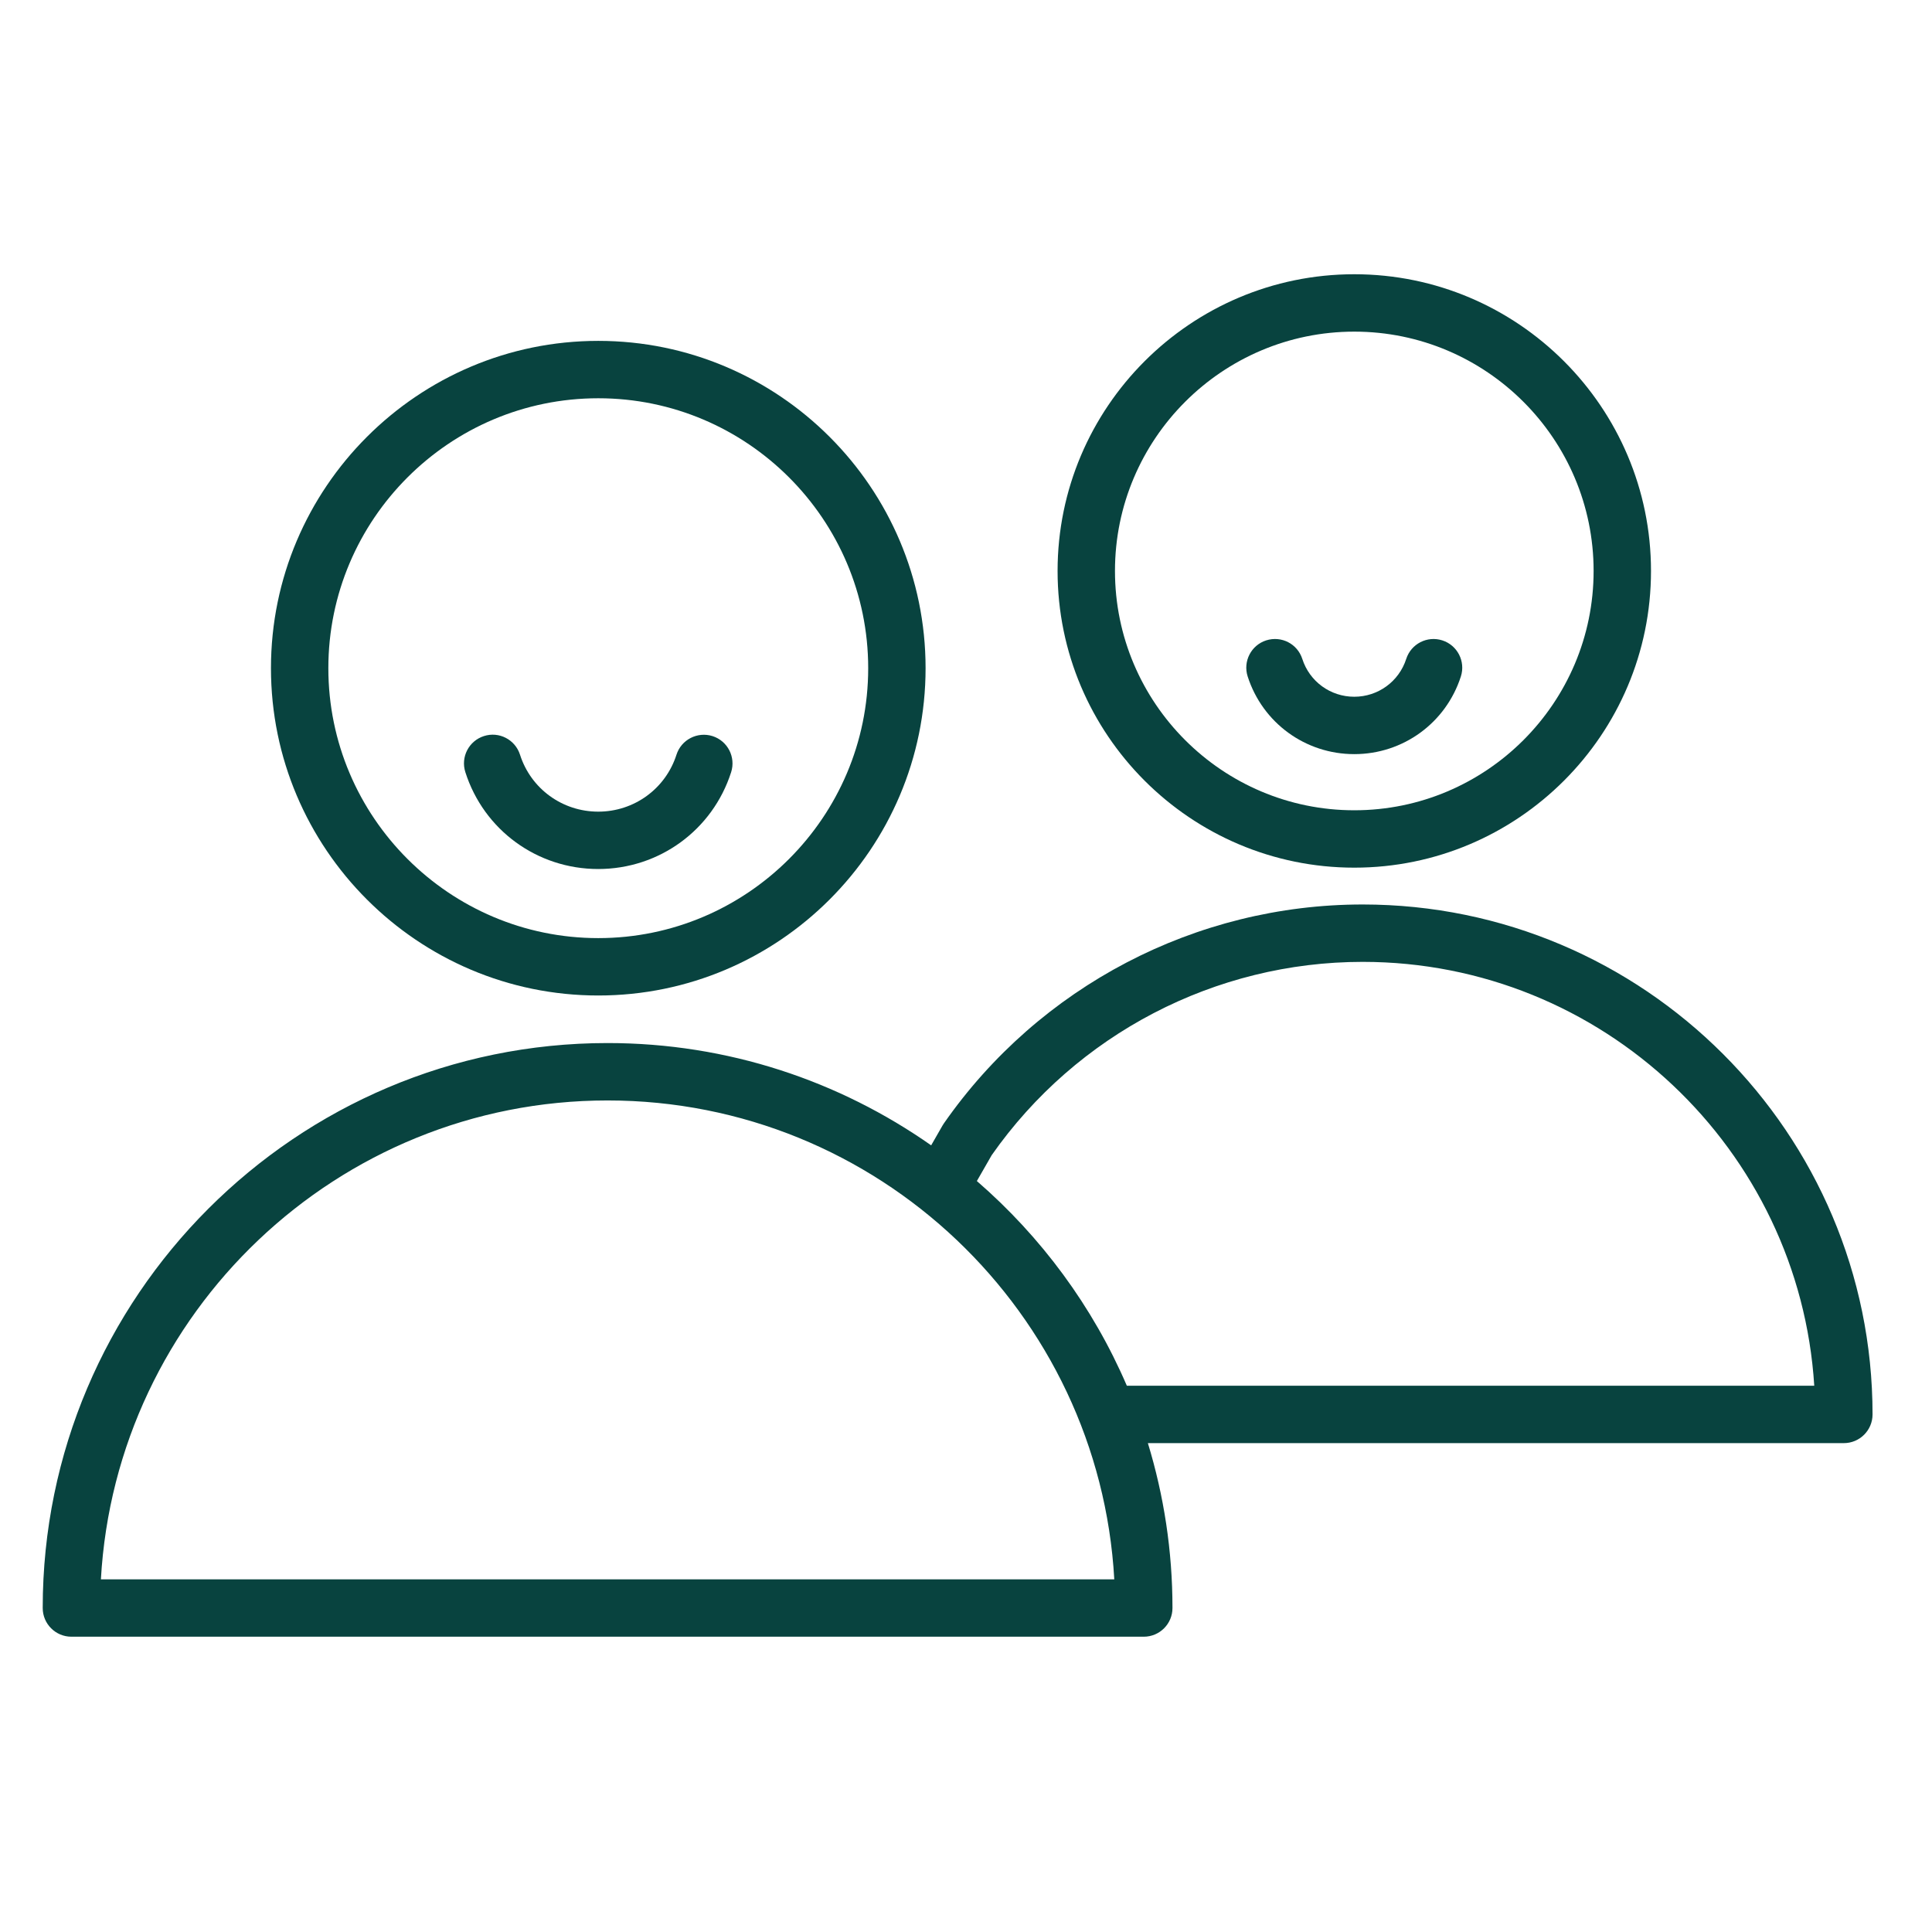
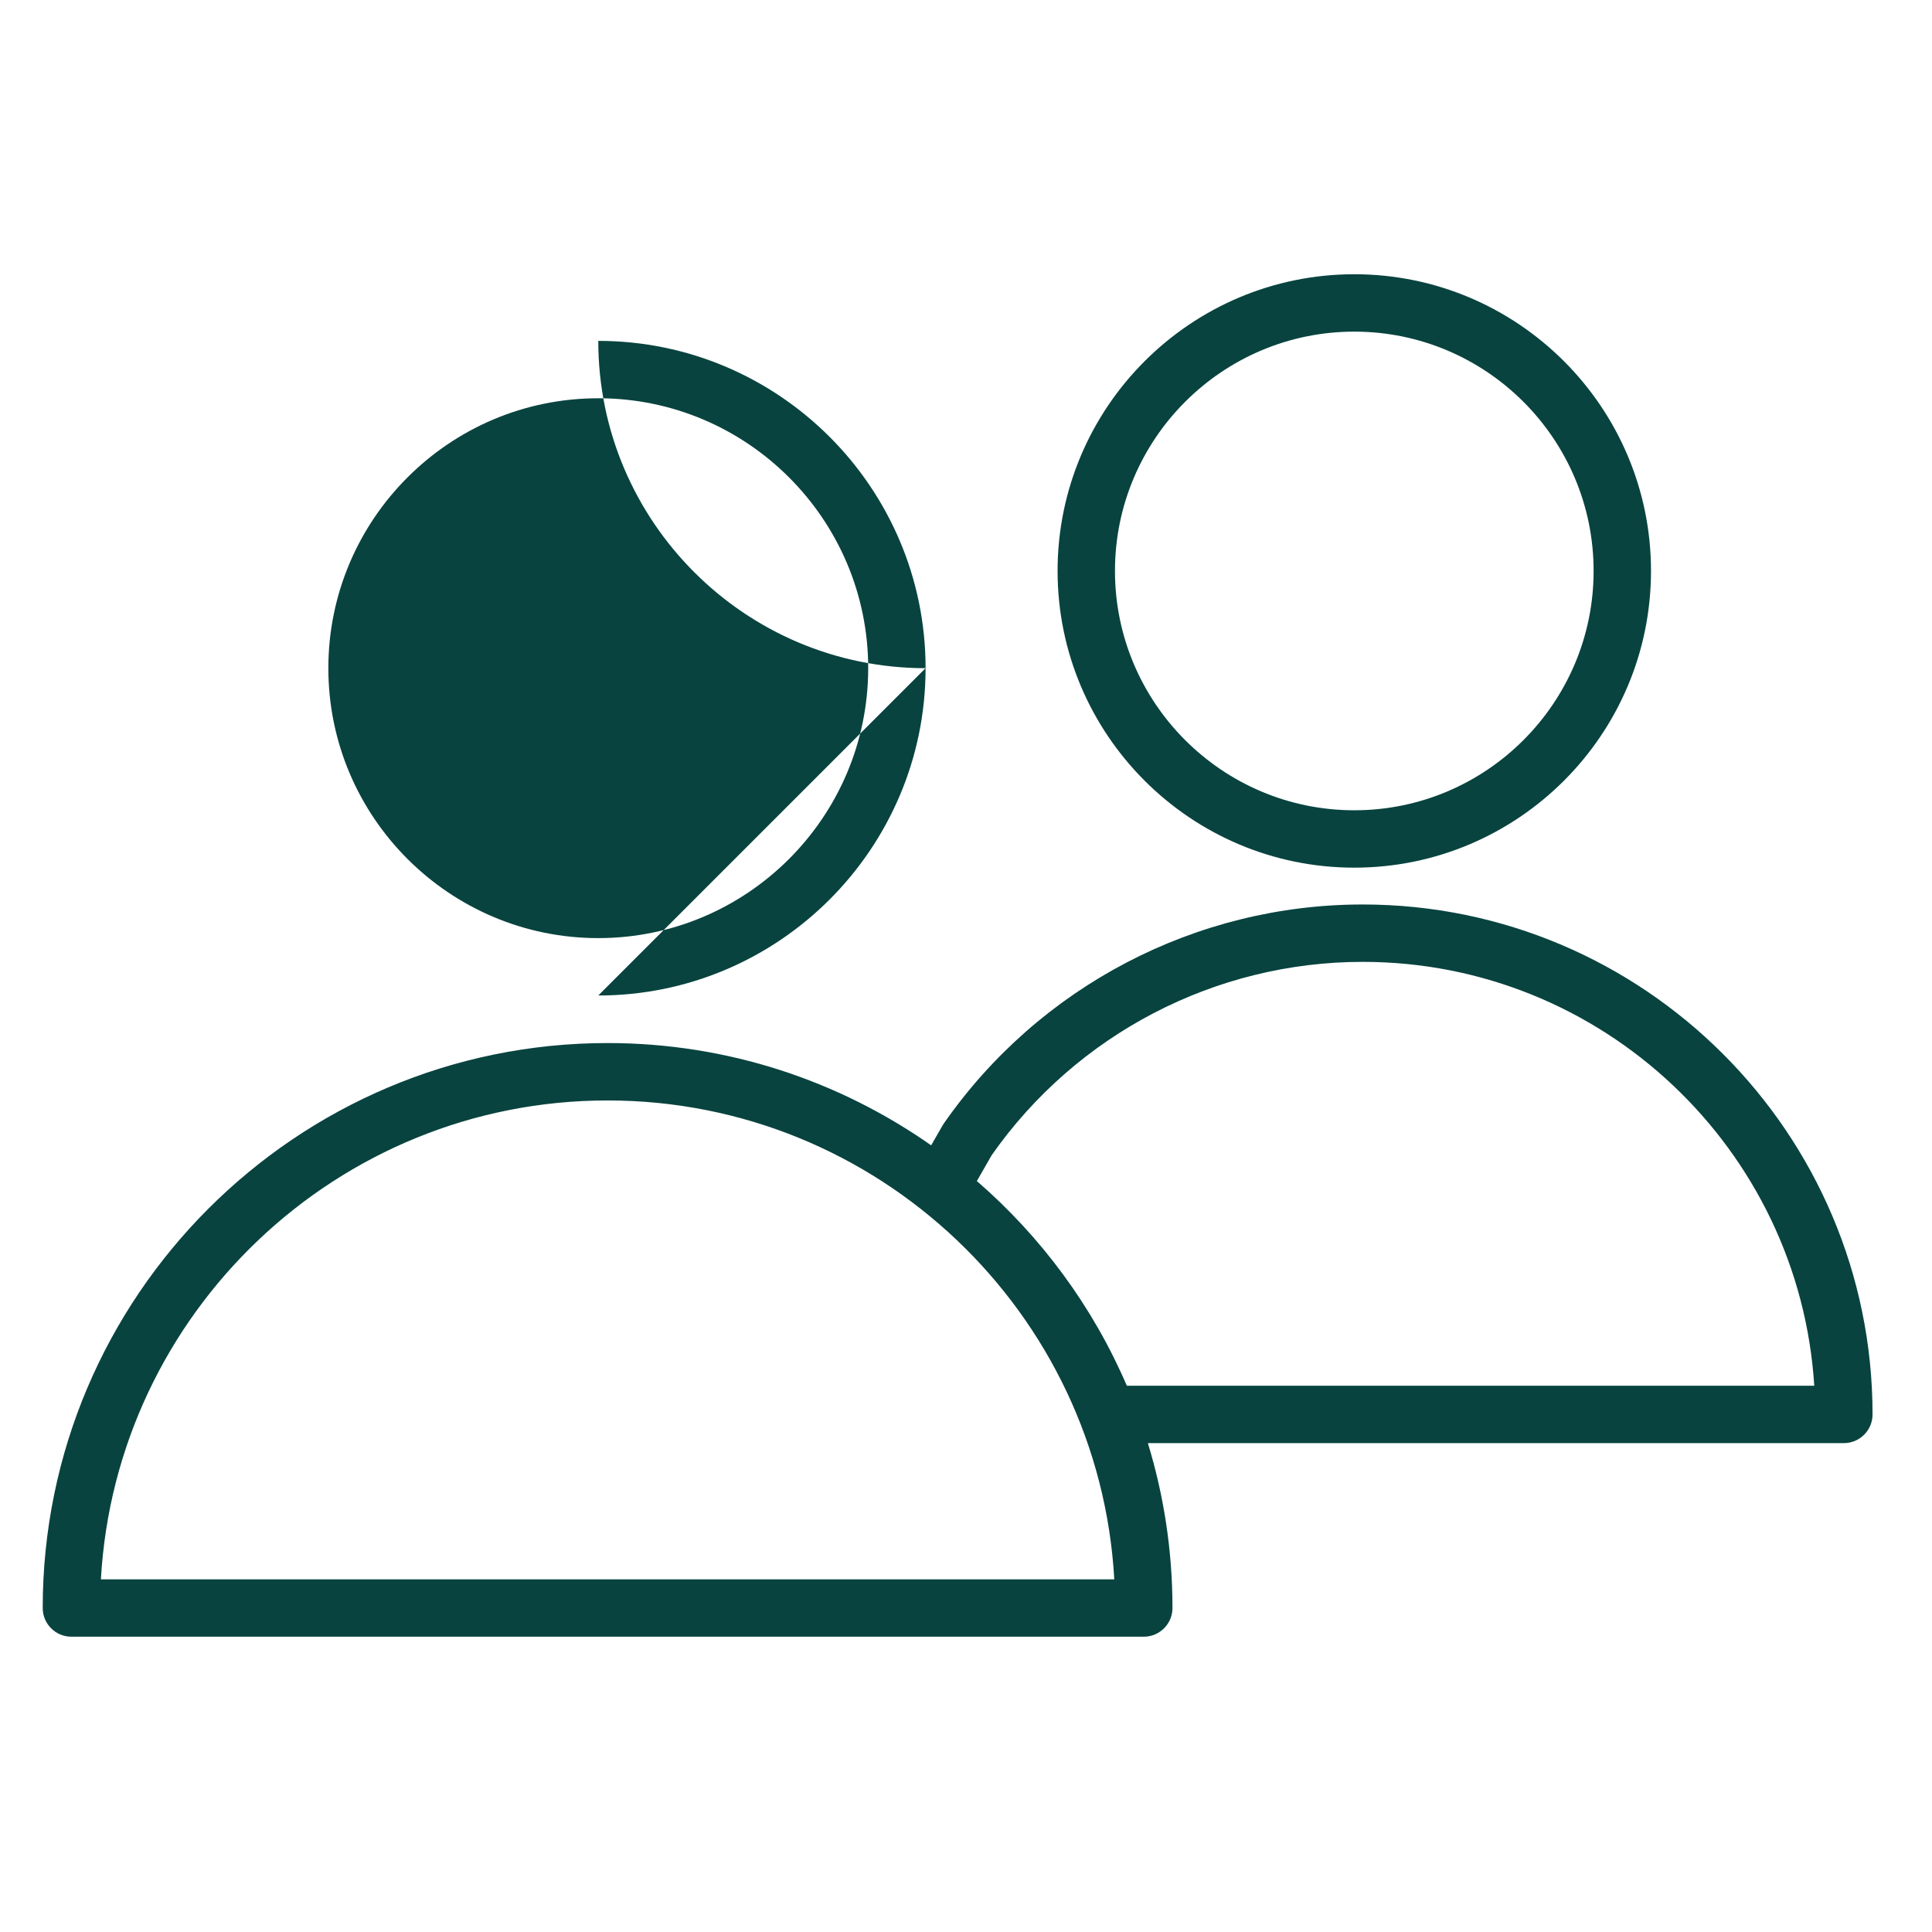
<svg xmlns="http://www.w3.org/2000/svg" width="100%" height="100%" viewBox="0 0 101 101" xml:space="preserve" style="fill-rule:evenodd;clip-rule:evenodd;stroke-linejoin:round;stroke-miterlimit:2;">
  <g>
-     <path d="M31.276,52.042c9.435,0 17.111,-7.676 17.111,-17.111c0,-9.435 -7.676,-17.111 -17.111,-17.111c-9.435,0 -17.111,7.676 -17.111,17.111c0,9.435 7.676,17.111 17.111,17.111Zm0,-31.222c7.781,0 14.111,6.33 14.111,14.111c0,7.781 -6.33,14.111 -14.111,14.111c-7.781,0 -14.111,-6.33 -14.111,-14.111c0,-7.781 6.33,-14.111 14.111,-14.111Z" style="fill:#08433f;fill-rule:nonzero;" />
-     <path d="M31.273,45.43c3.187,0 5.979,-2.035 6.949,-5.062c0.252,-0.789 -0.182,-1.633 -0.971,-1.886c-0.788,-0.249 -1.633,0.183 -1.886,0.971c-0.57,1.781 -2.214,2.978 -4.091,2.978c-1.877,0 -3.521,-1.197 -4.09,-2.979c-0.252,-0.789 -1.097,-1.227 -1.885,-0.972c-0.789,0.252 -1.225,1.096 -0.972,1.885c0.966,3.029 3.758,5.065 6.946,5.065Z" style="fill:#08433f;fill-rule:nonzero;" />
+     <path d="M31.276,52.042c9.435,0 17.111,-7.676 17.111,-17.111c0,-9.435 -7.676,-17.111 -17.111,-17.111c0,9.435 7.676,17.111 17.111,17.111Zm0,-31.222c7.781,0 14.111,6.33 14.111,14.111c0,7.781 -6.33,14.111 -14.111,14.111c-7.781,0 -14.111,-6.33 -14.111,-14.111c0,-7.781 6.33,-14.111 14.111,-14.111Z" style="fill:#08433f;fill-rule:nonzero;" />
    <path d="M71.236,47.284c-8.715,0 -16.897,4.277 -21.89,11.441c-0.025,0.036 -0.049,0.073 -0.071,0.111l-0.596,1.04c-4.795,-3.365 -10.627,-5.348 -16.916,-5.348c-16.283,0 -29.53,13.249 -29.53,29.535c0,0.828 0.671,1.5 1.5,1.5l56.061,0c0.828,0 1.5,-0.672 1.5,-1.5c0,-2.998 -0.452,-5.892 -1.286,-8.62l36.384,0c0.828,0 1.5,-0.672 1.5,-1.5c-0,-14.7 -11.957,-26.659 -26.656,-26.659Zm-65.961,35.28c0.781,-13.936 12.363,-25.035 26.488,-25.035c14.125,0 25.708,11.1 26.489,25.035l-52.977,0Zm53.634,-10.12c-1.779,-4.141 -4.481,-7.791 -7.841,-10.702l0.777,-1.355c4.436,-6.327 11.68,-10.103 19.392,-10.103c12.54,0 22.832,9.81 23.608,22.16l-35.936,0Z" style="fill:#08433f;fill-rule:nonzero;" />
    <path d="M70.799,45.359c8.553,0 15.511,-6.958 15.511,-15.511c0,-8.553 -6.958,-15.511 -15.511,-15.511c-8.553,0 -15.511,6.958 -15.511,15.511c0,8.553 6.958,15.511 15.511,15.511Zm0,-28.022c6.898,0 12.511,5.612 12.511,12.511c0,6.899 -5.612,12.511 -12.511,12.511c-6.899,-0 -12.511,-5.612 -12.511,-12.511c-0,-6.899 5.612,-12.511 12.511,-12.511Z" style="fill:#08433f;fill-rule:nonzero;" />
-     <path d="M70.798,39.424c2.552,0 4.791,-1.631 5.572,-4.059c0.254,-0.789 -0.18,-1.634 -0.968,-1.887c-0.79,-0.254 -1.634,0.18 -1.888,0.968c-0.381,1.183 -1.473,1.978 -2.717,1.978c-1.244,0 -2.336,-0.794 -2.716,-1.977c-0.253,-0.788 -1.089,-1.222 -1.887,-0.97c-0.788,0.253 -1.223,1.098 -0.969,1.887c0.781,2.429 3.02,4.06 5.573,4.06Z" style="fill:#08433f;fill-rule:nonzero;" />
  </g>
</svg>